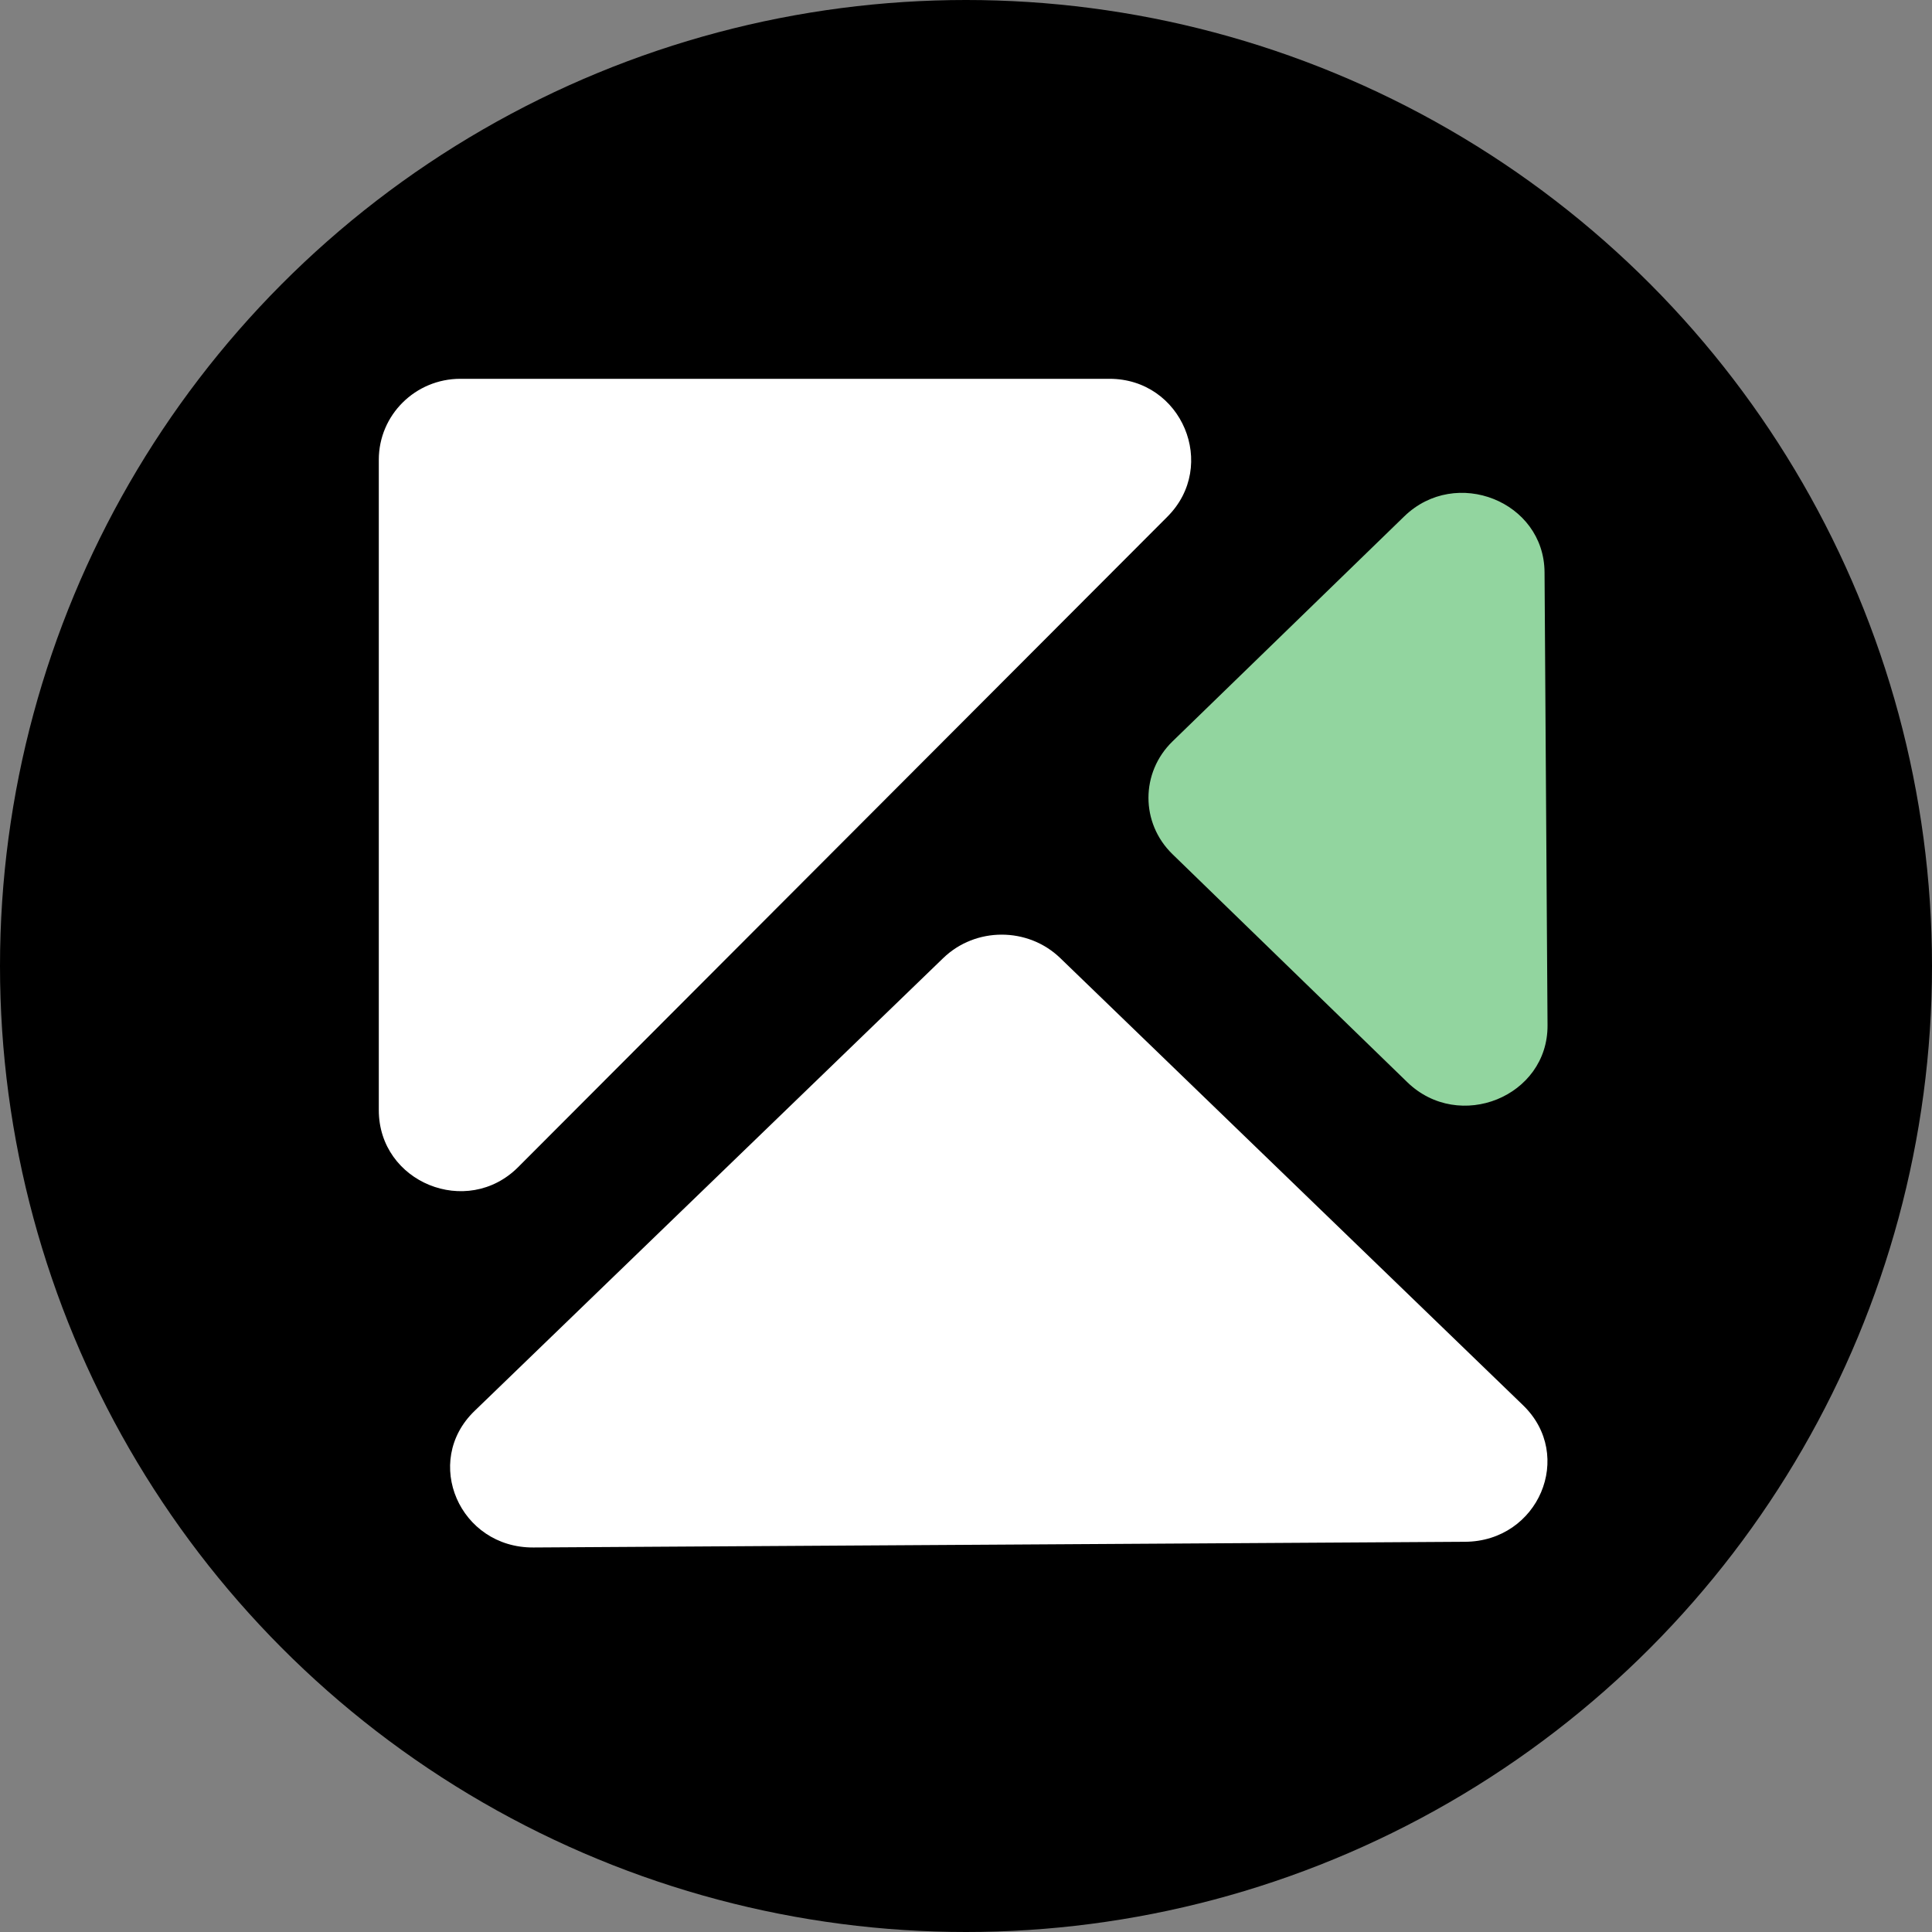
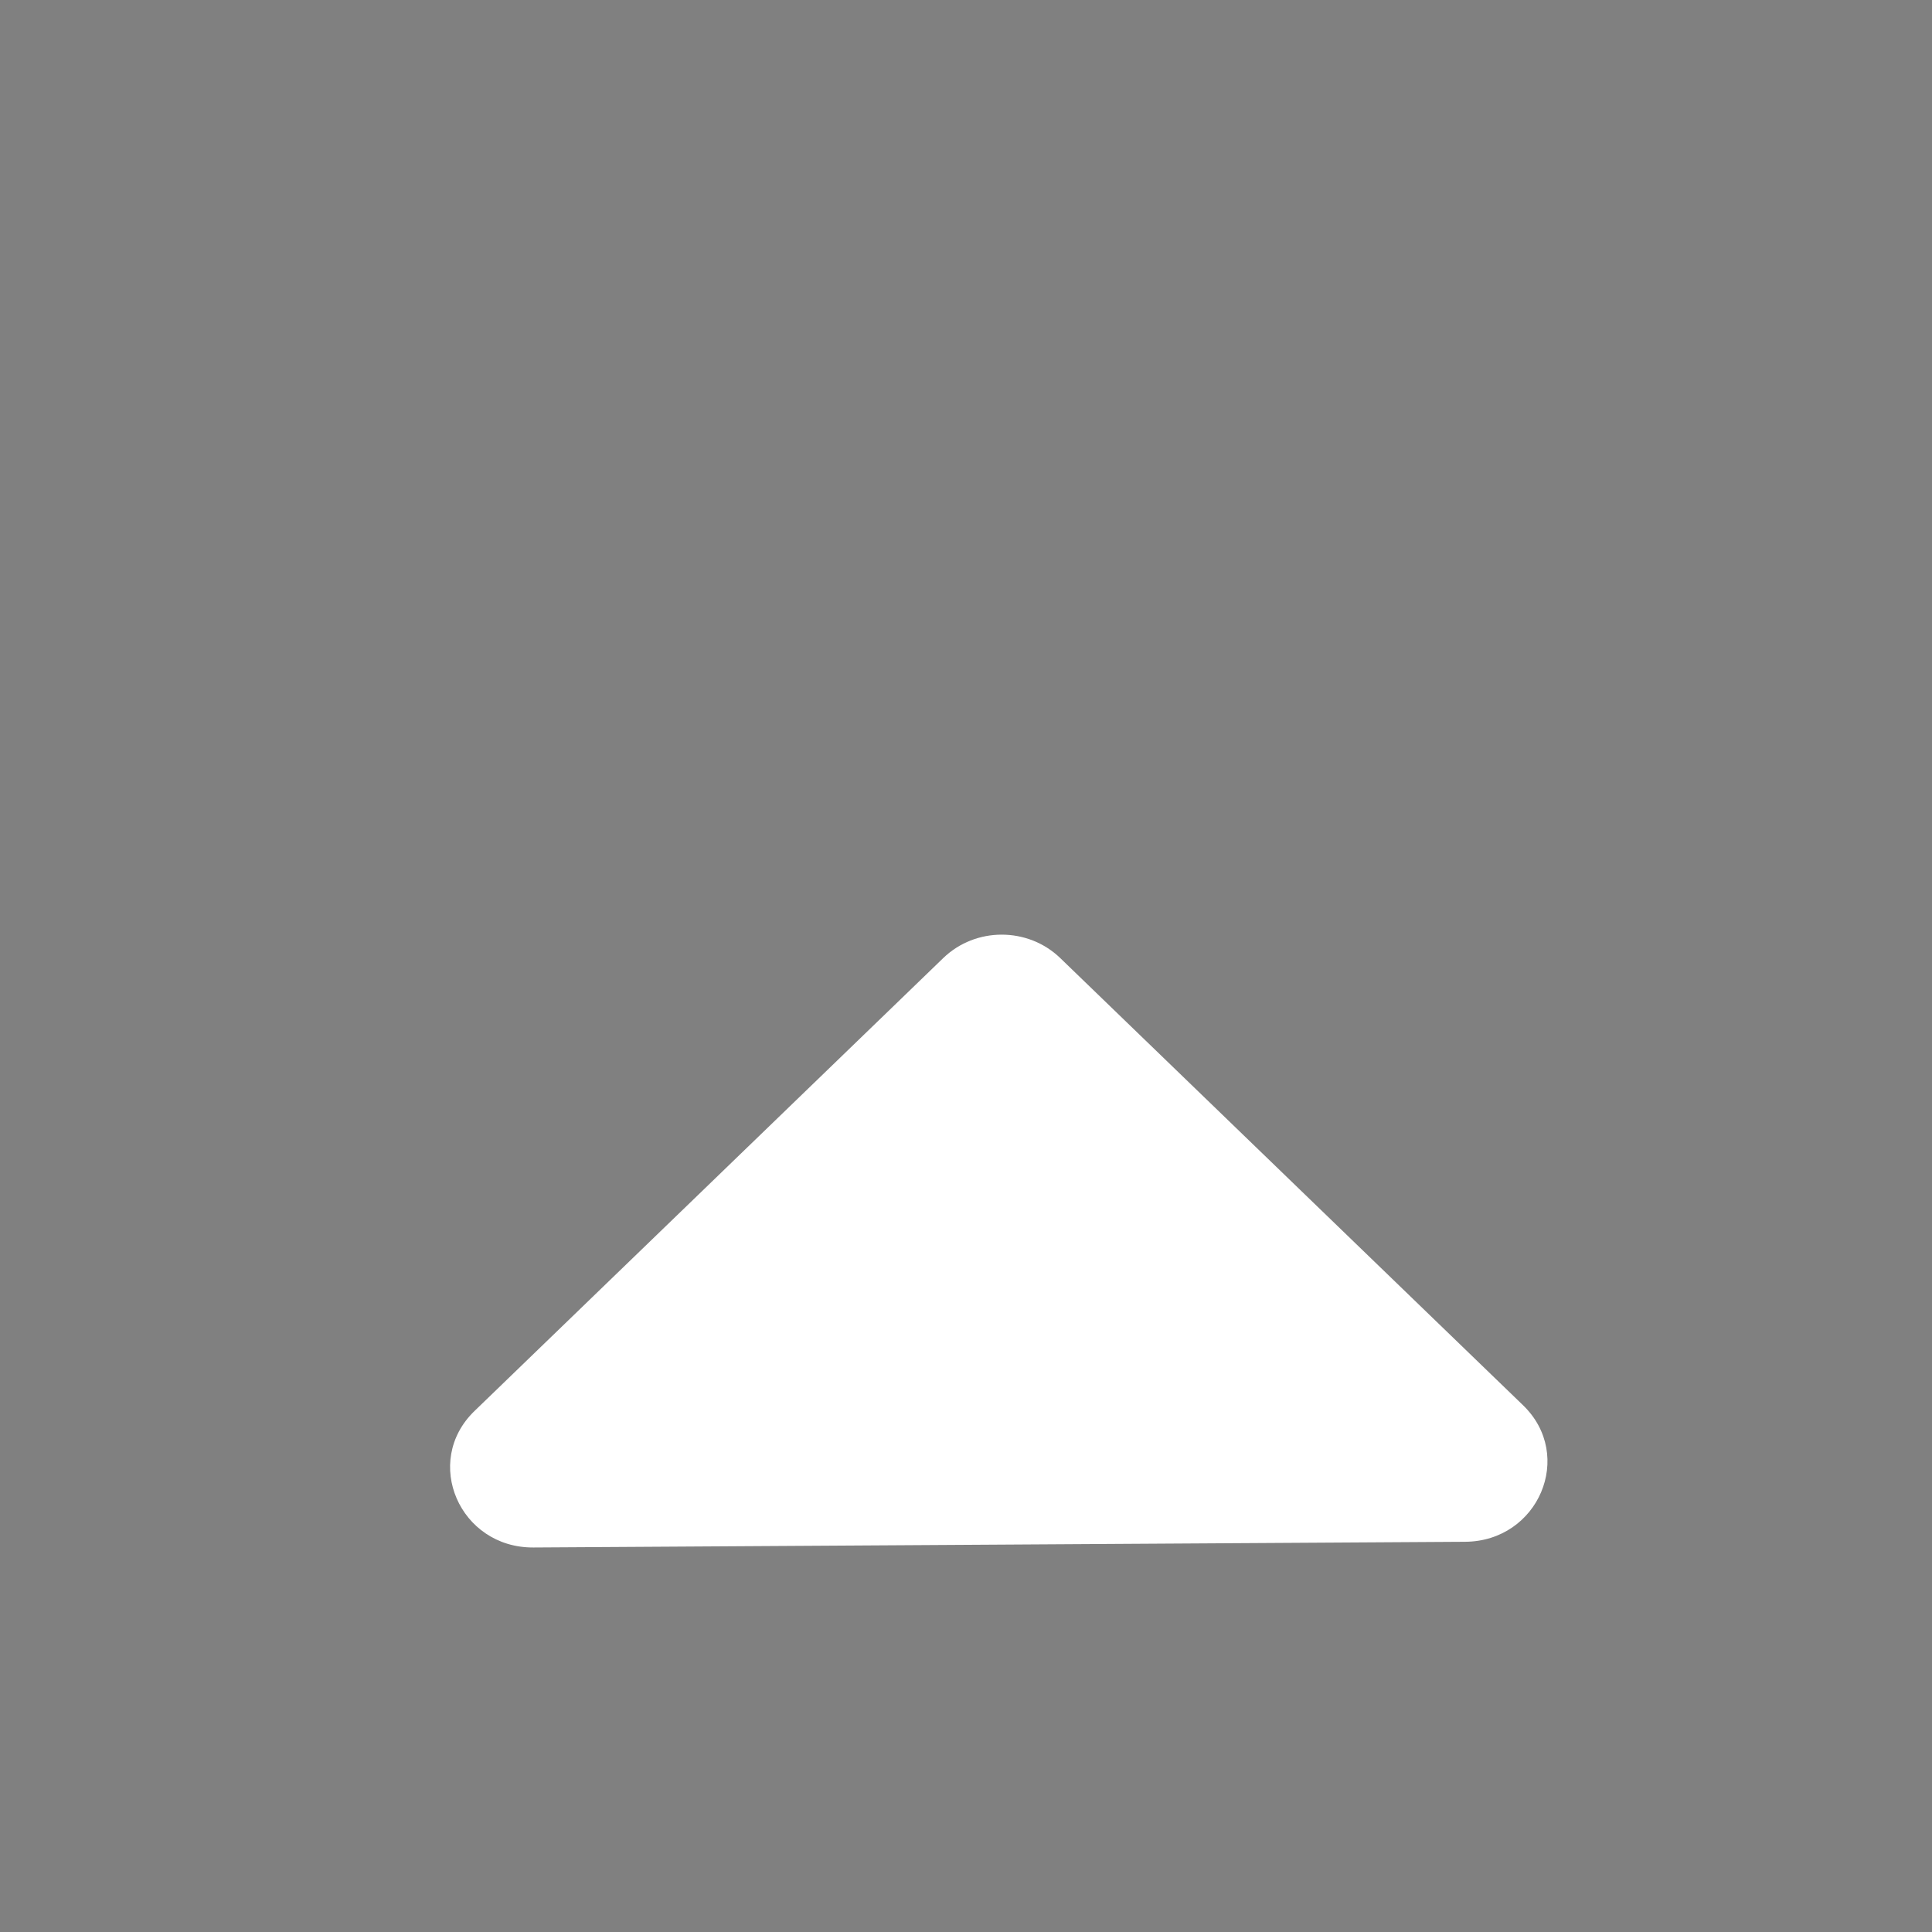
<svg xmlns="http://www.w3.org/2000/svg" width="44" height="44" viewBox="0 0 44 44" fill="none">
  <rect x="0" y="0" width="44" height="44" fill="#808080" stroke="none" />
-   <circle cx="22" cy="22" r="22" fill="black" />
-   <path fill-rule="evenodd" clip-rule="evenodd" d="M26.587 11.767L11.802 26.579C10.636 27.748 8.627 26.928 8.627 25.283V10.47C8.627 9.452 9.459 8.627 10.484 8.627H25.268C26.918 8.627 27.748 10.604 26.587 11.767Z" fill="white" />
  <path fill-rule="evenodd" clip-rule="evenodd" d="M33.366 35.113L12.15 35.243C10.466 35.254 9.615 33.286 10.806 32.135L21.481 21.82C22.217 21.108 23.41 21.108 24.147 21.82L34.687 32.004C35.87 33.147 35.04 35.102 33.367 35.113H33.366Z" fill="white" />
-   <path fill-rule="evenodd" clip-rule="evenodd" d="M35.244 23.349C35.255 24.973 33.232 25.794 32.049 24.645L26.703 19.454C25.973 18.745 25.973 17.595 26.703 16.885L31.981 11.76C33.156 10.619 35.166 11.42 35.176 13.033L35.244 23.349V23.349Z" fill="#92D59F" />
</svg>